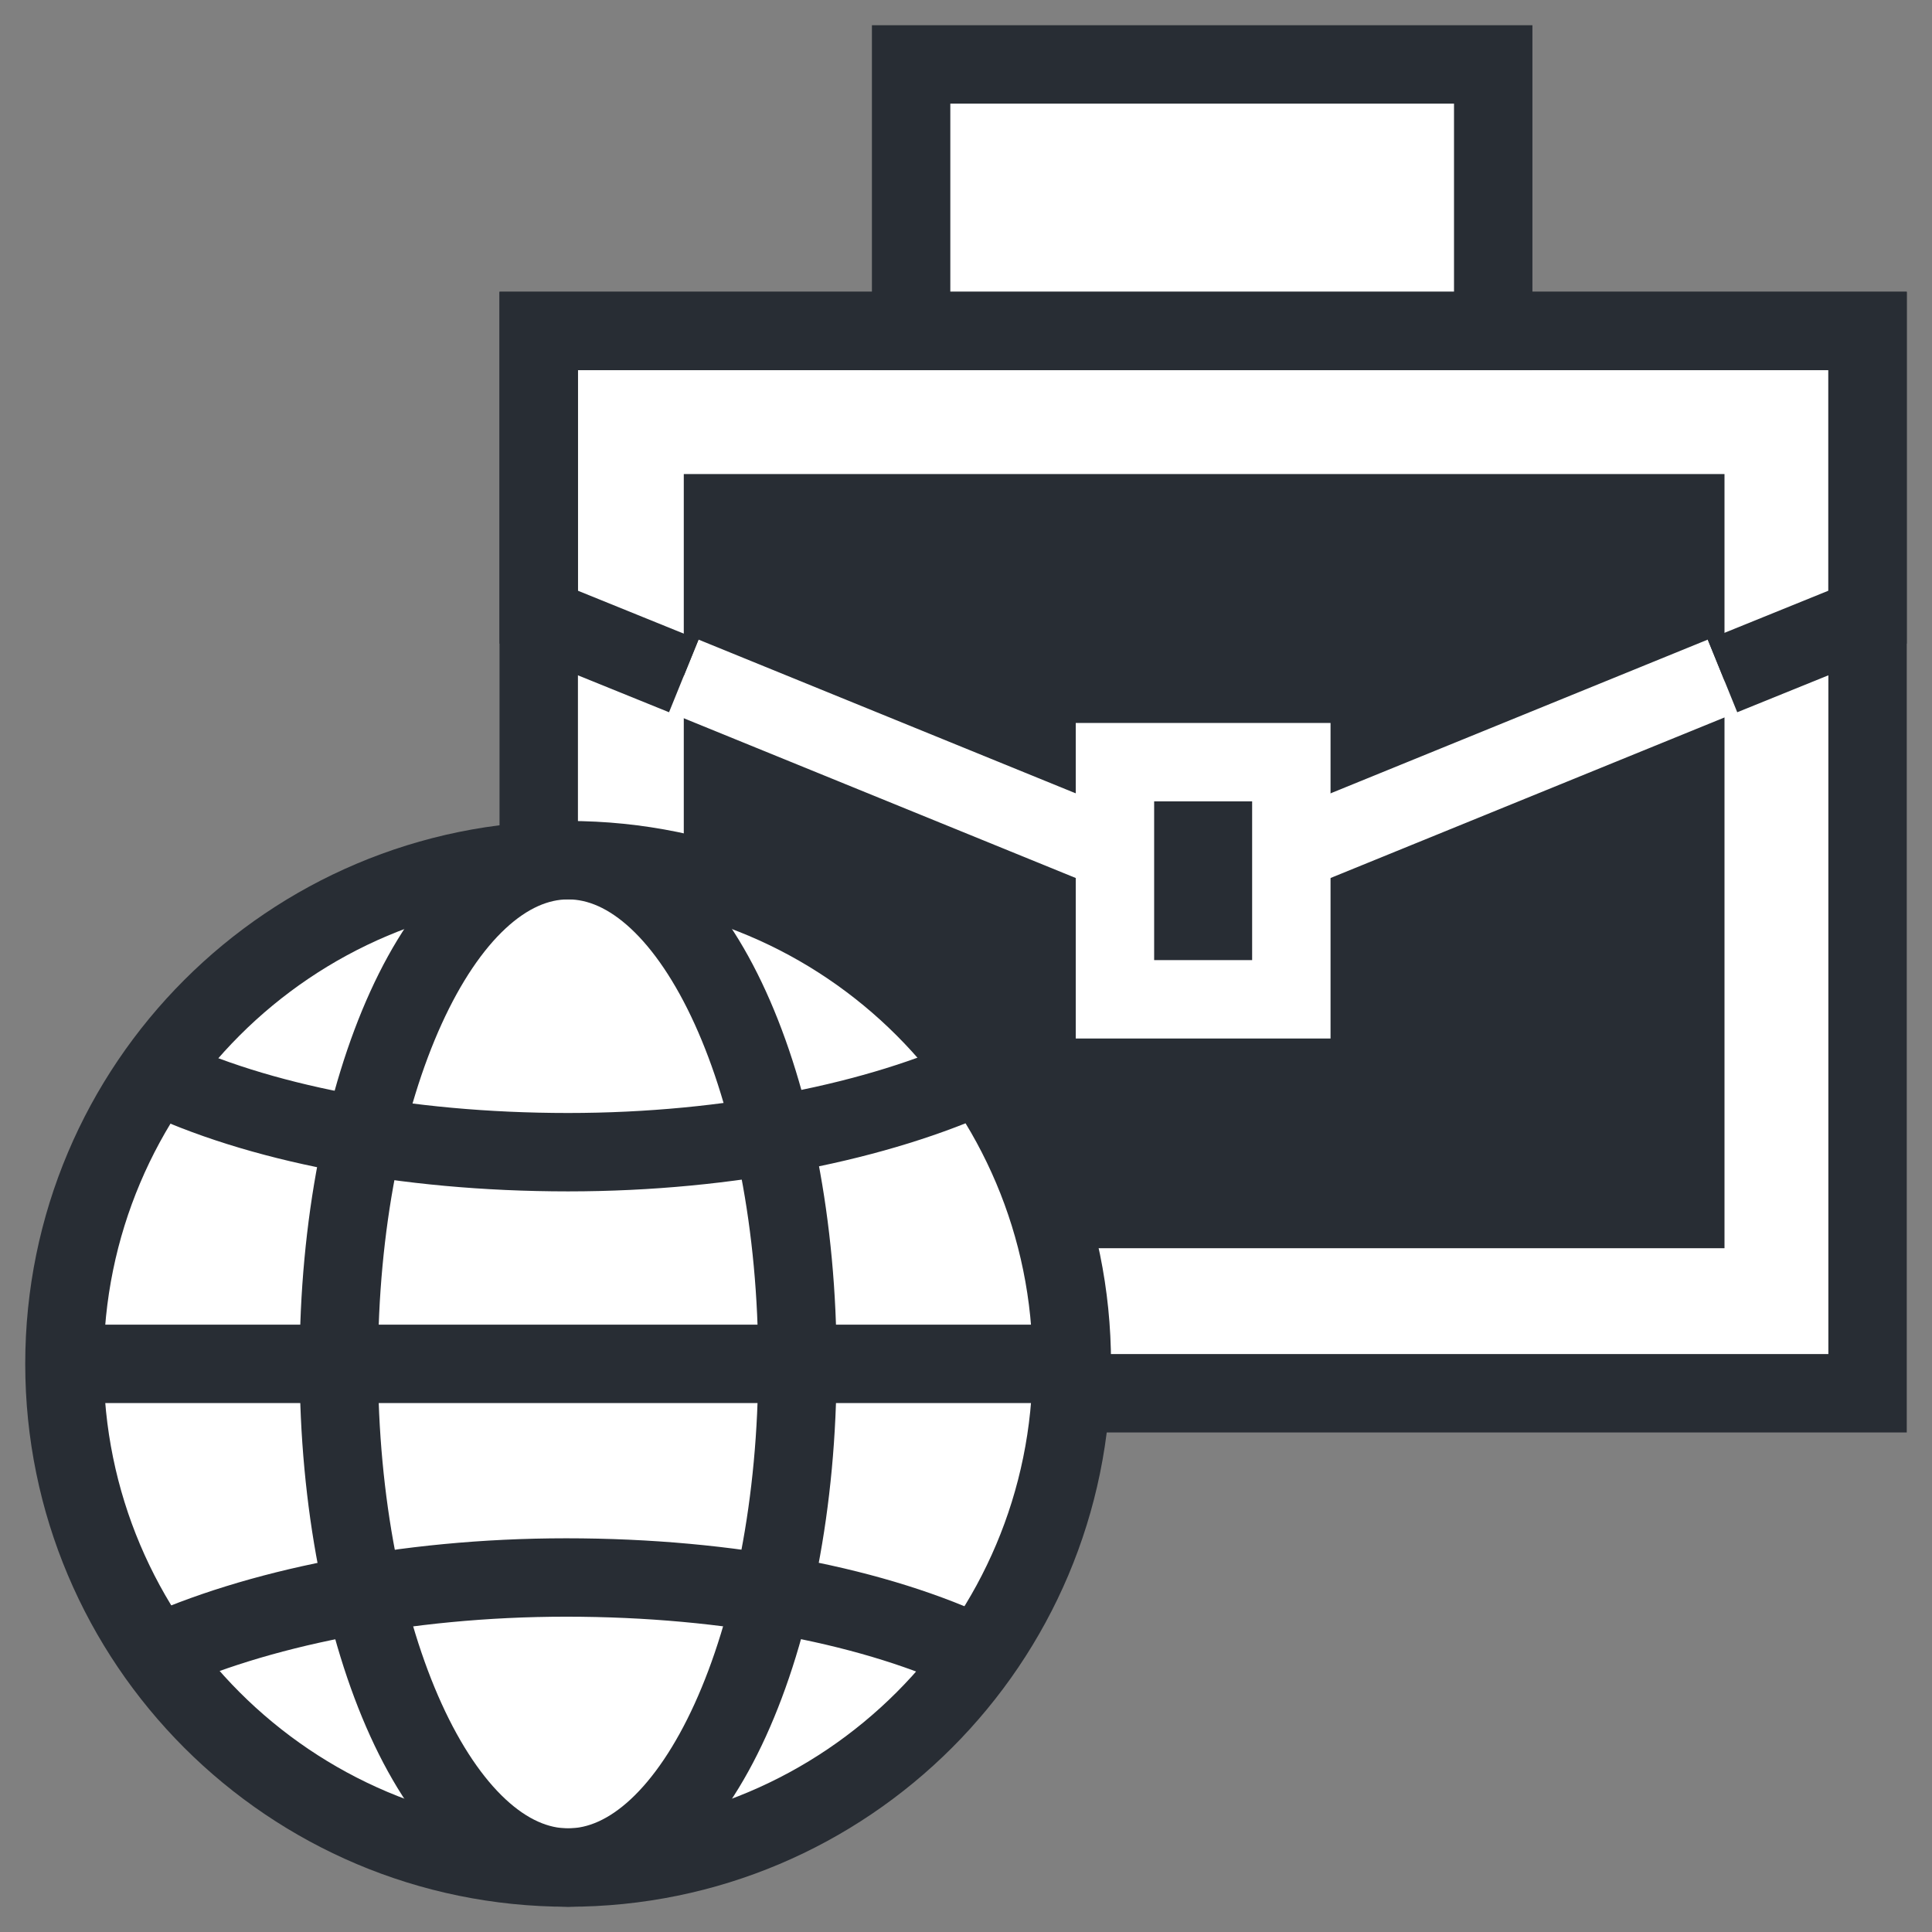
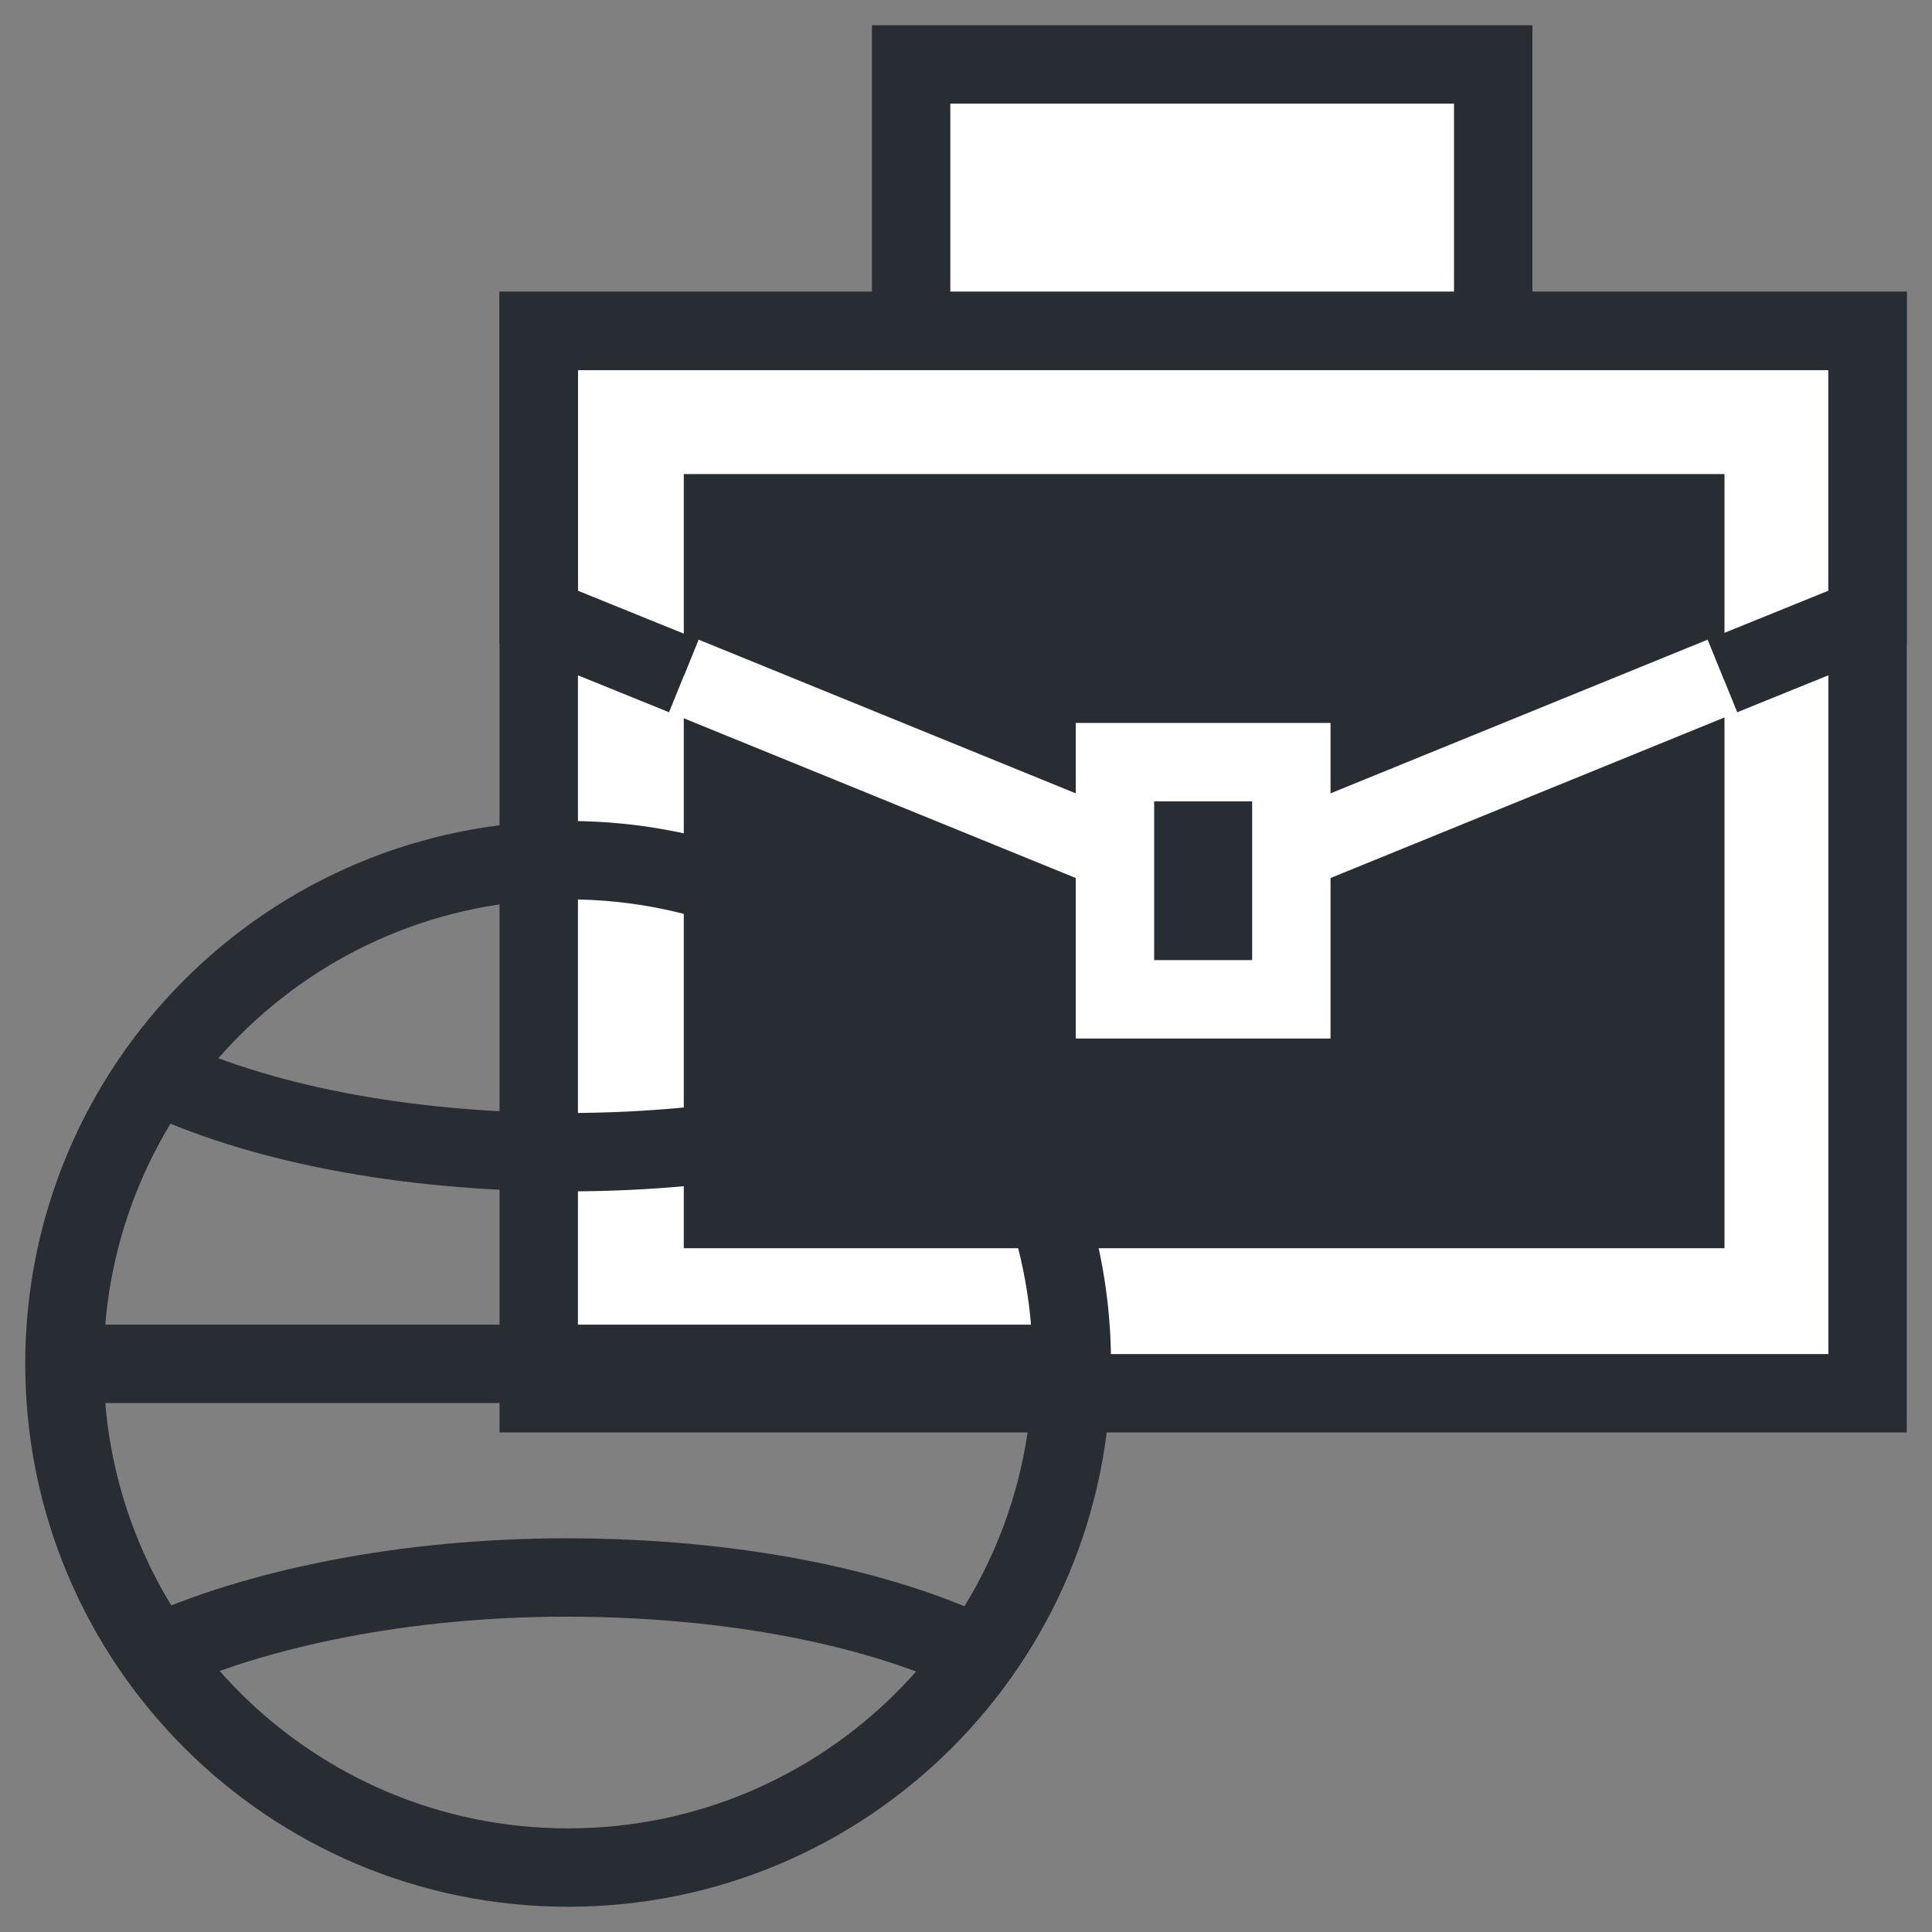
<svg xmlns="http://www.w3.org/2000/svg" width="800px" height="800px" version="1.1" viewBox="144 144 512 512">
  <rect x="144" y="144" width="512" height="512" fill="#808080" stroke="none" />
  <defs>
    <clipPath id="f">
      <path d="m148.09 148.09h503.81v503.81h-503.81z" />
    </clipPath>
    <clipPath id="e">
      <path d="m148.09 148.09h503.81v468.91h-503.81z" />
    </clipPath>
    <clipPath id="d">
      <path d="m148.09 148.09h503.81v503.81h-503.81z" />
    </clipPath>
    <clipPath id="c">
-       <path d="m148.09 148.09h501.91v503.81h-501.91z" />
-     </clipPath>
+       </clipPath>
    <clipPath id="b">
      <path d="m148.09 148.09h503.81v503.81h-503.81z" />
    </clipPath>
    <clipPath id="a">
      <path d="m148.09 268h503.81v383.9h-503.81z" />
    </clipPath>
  </defs>
  <path transform="matrix(5.194 0 0 5.194 148.09 148.09)" d="m26.7 16.1h67.8v54.2h-67.8z" fill="#ffffff" stroke="#282d34" stroke-miterlimit="10" stroke-width="4" />
  <path d="m325.21 269.63h275.8v205.16h-275.8z" fill="#282d34" />
  <path transform="matrix(5.194 0 0 5.194 148.09 148.09)" d="m45.7 2.5h29.7v13.6h-29.7z" fill="#ffffff" stroke="#282d34" stroke-miterlimit="10" stroke-width="4" />
  <g clip-path="url(#f)">
    <path transform="matrix(5.194 0 0 5.194 148.09 148.09)" d="m87.1 33.7-26.5 10.8-26.5-10.8" fill="none" stroke="#ffffff" stroke-miterlimit="10" stroke-width="4" />
  </g>
  <g clip-path="url(#e)">
    <path transform="matrix(5.194 0 0 5.194 148.09 148.09)" d="m34.1 33.7-7.401-3v-14.6h67.8v14.6l-7.4 3" fill="none" stroke="#282d34" stroke-miterlimit="10" stroke-width="4" />
  </g>
  <path transform="matrix(5.194 0 0 5.194 148.09 148.09)" d="m56.1 38.1h9v12.1h-9z" fill="#282d34" stroke="#ffffff" stroke-miterlimit="10" stroke-width="4" />
-   <path d="m428.05 505.43c0 73.723-59.766 133.48-133.48 133.48-73.723 0-133.48-59.762-133.48-133.48 0-73.719 59.762-133.48 133.48-133.48 73.719 0 133.48 59.762 133.48 133.48" fill="#ffffff" />
  <g clip-path="url(#d)">
    <path transform="matrix(5.194 0 0 5.194 148.09 148.09)" d="m53.9 68.8c0 14.194-11.507 25.7-25.7 25.7-14.194 0-25.7-11.506-25.7-25.7 0-14.193 11.506-25.699 25.7-25.699 14.193 0 25.7 11.506 25.7 25.699" fill="none" stroke="#282d34" stroke-miterlimit="10" stroke-width="4" />
  </g>
  <g clip-path="url(#c)">
    <path transform="matrix(5.194 0 0 5.194 148.09 148.09)" d="m39.9 68.8c0 14.194-5.238 25.7-11.7 25.7-6.462 0-11.7-11.506-11.7-25.7 0-14.193 5.238-25.699 11.7-25.699 6.462 0 11.7 11.506 11.7 25.699" fill="none" stroke="#282d34" stroke-miterlimit="10" stroke-width="4" />
  </g>
  <path transform="matrix(5.194 0 0 5.194 148.09 148.09)" d="m2.5 68.8h51.3" fill="none" stroke="#282d34" stroke-miterlimit="10" stroke-width="4" />
  <g clip-path="url(#b)">
    <path transform="matrix(5.194 0 0 5.194 148.09 148.09)" d="m49.3 54c-5.2 2.4-12.8 4-21.1 4-8.4 0-15.9-1.5-21.1-4" fill="none" stroke="#282d34" stroke-miterlimit="10" stroke-width="4" />
  </g>
  <g clip-path="url(#a)">
    <path transform="matrix(5.194 0 0 5.194 148.09 148.09)" d="m7 83.7c5.2-2.4 12.8-4 21.1-4 8.4 0 15.9 1.5 21.1 4" fill="none" stroke="#282d34" stroke-miterlimit="10" stroke-width="4" />
  </g>
</svg>